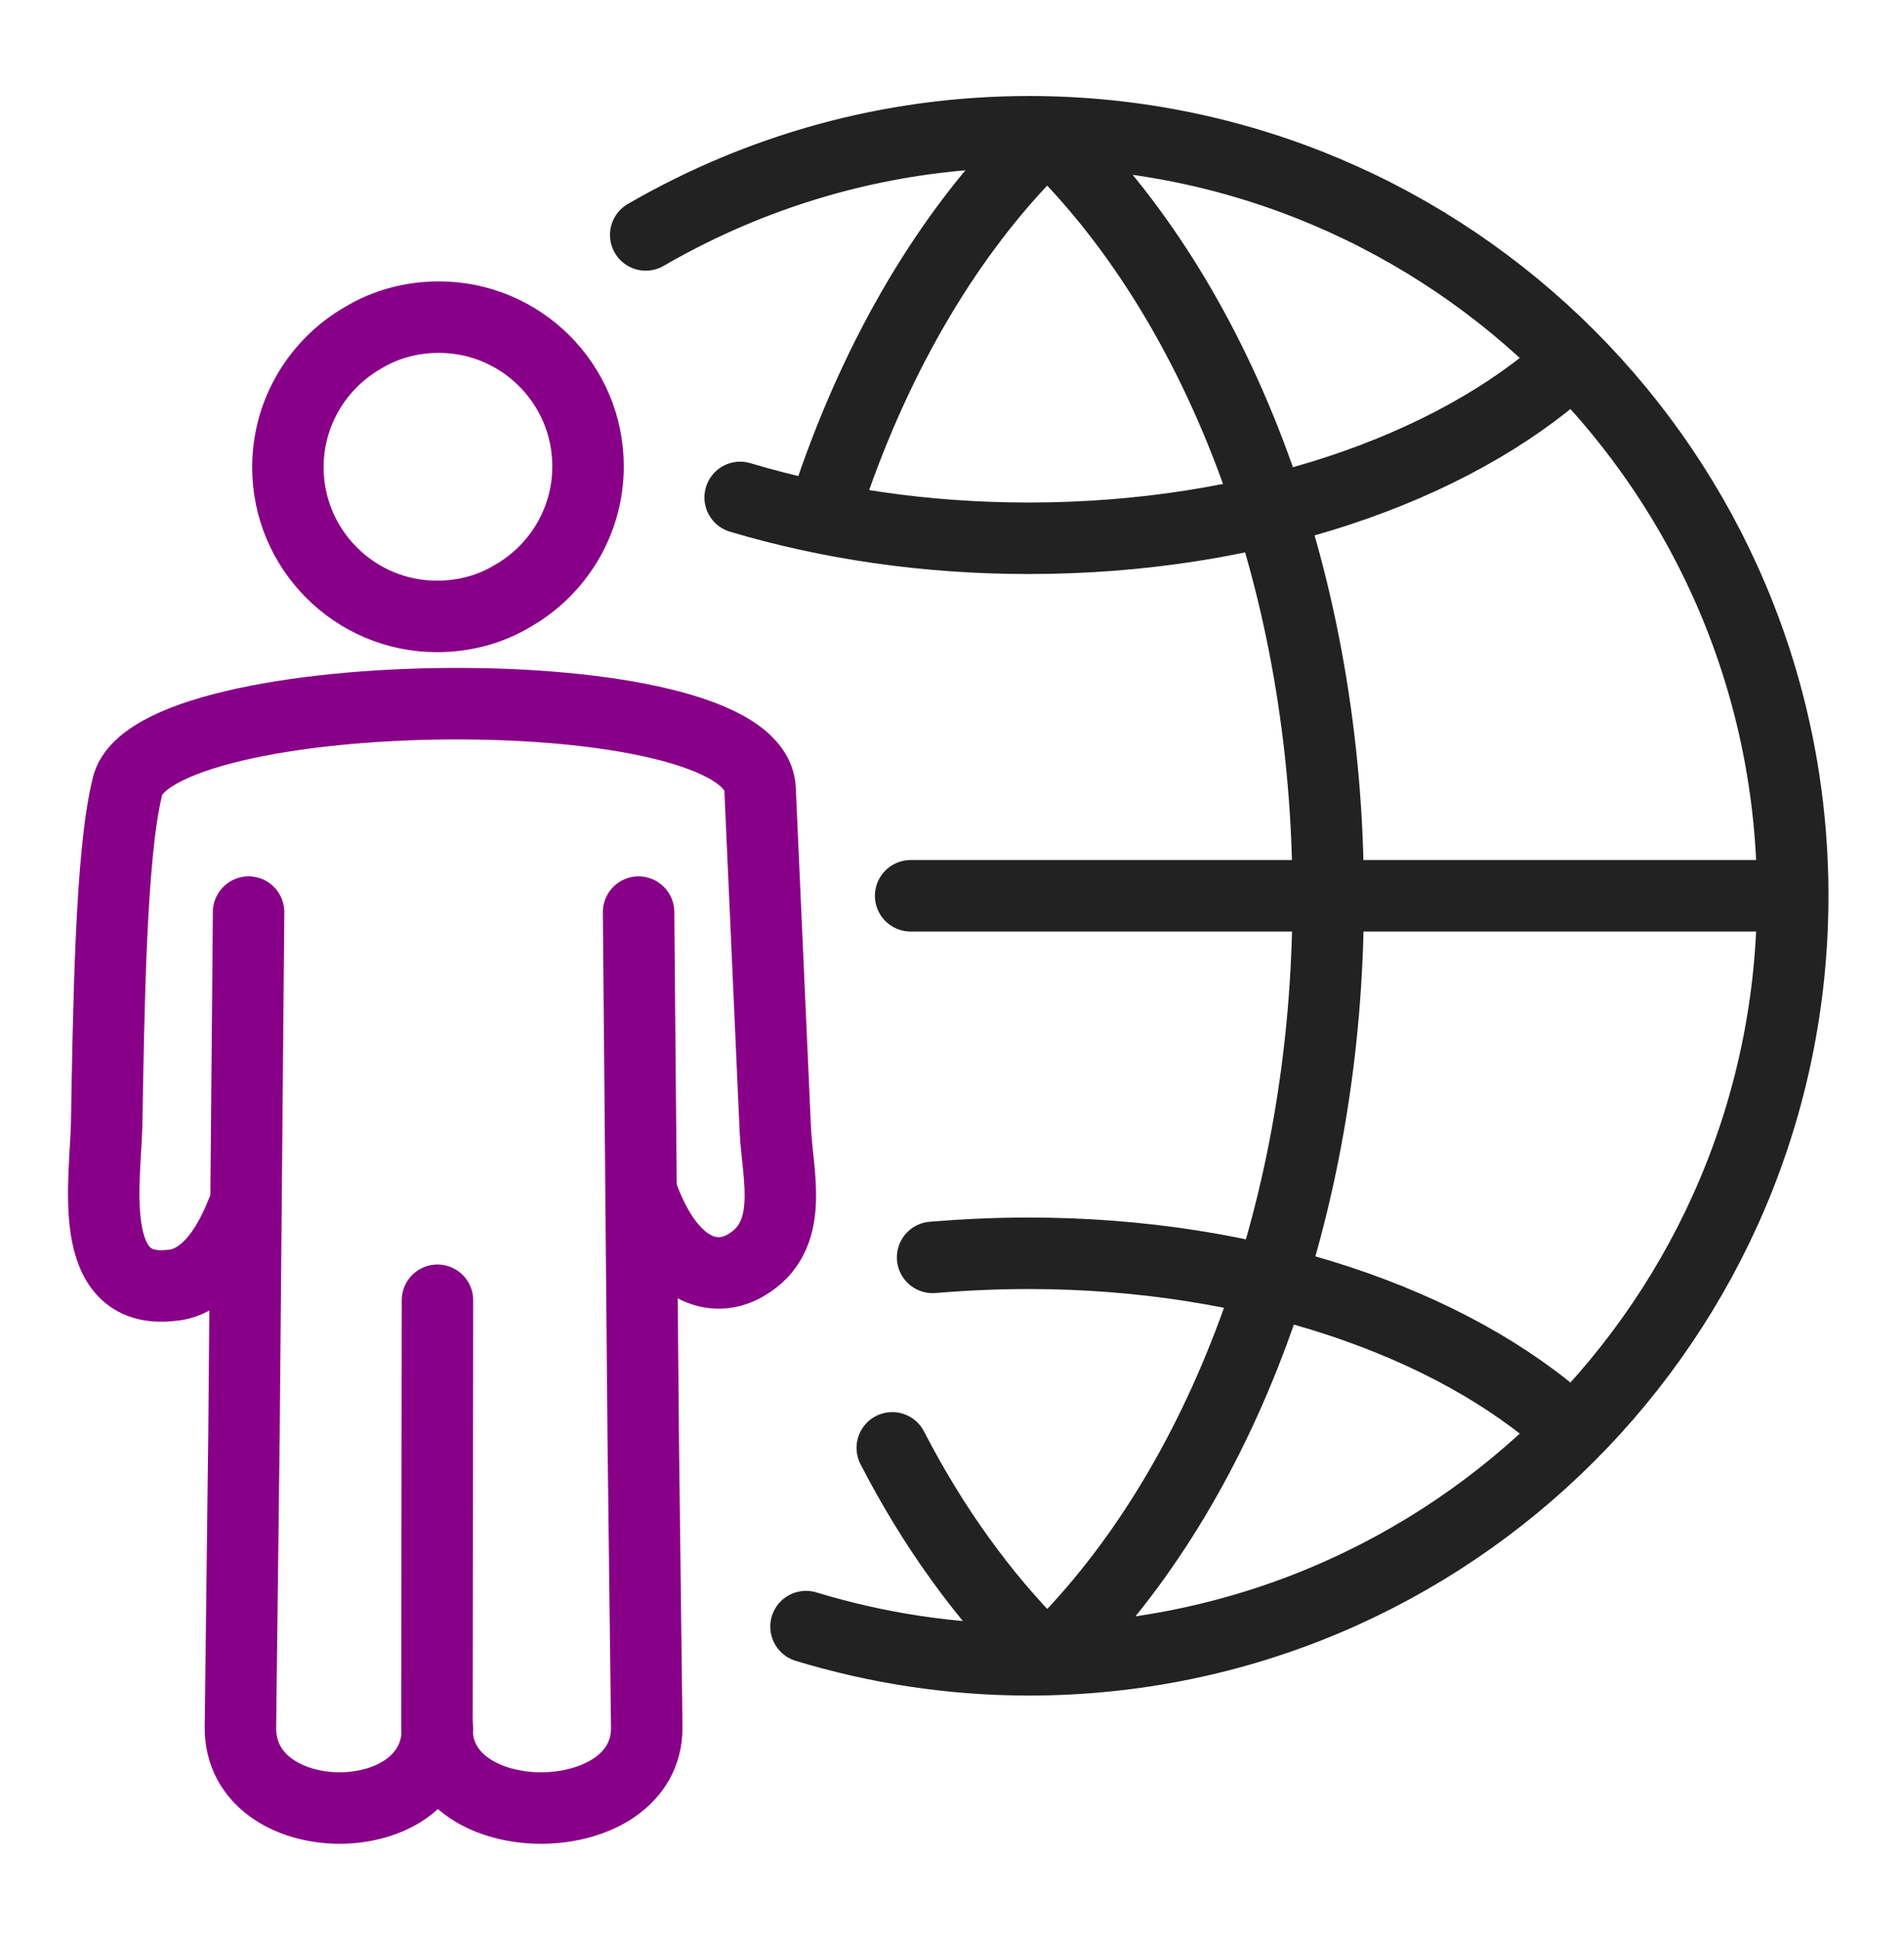
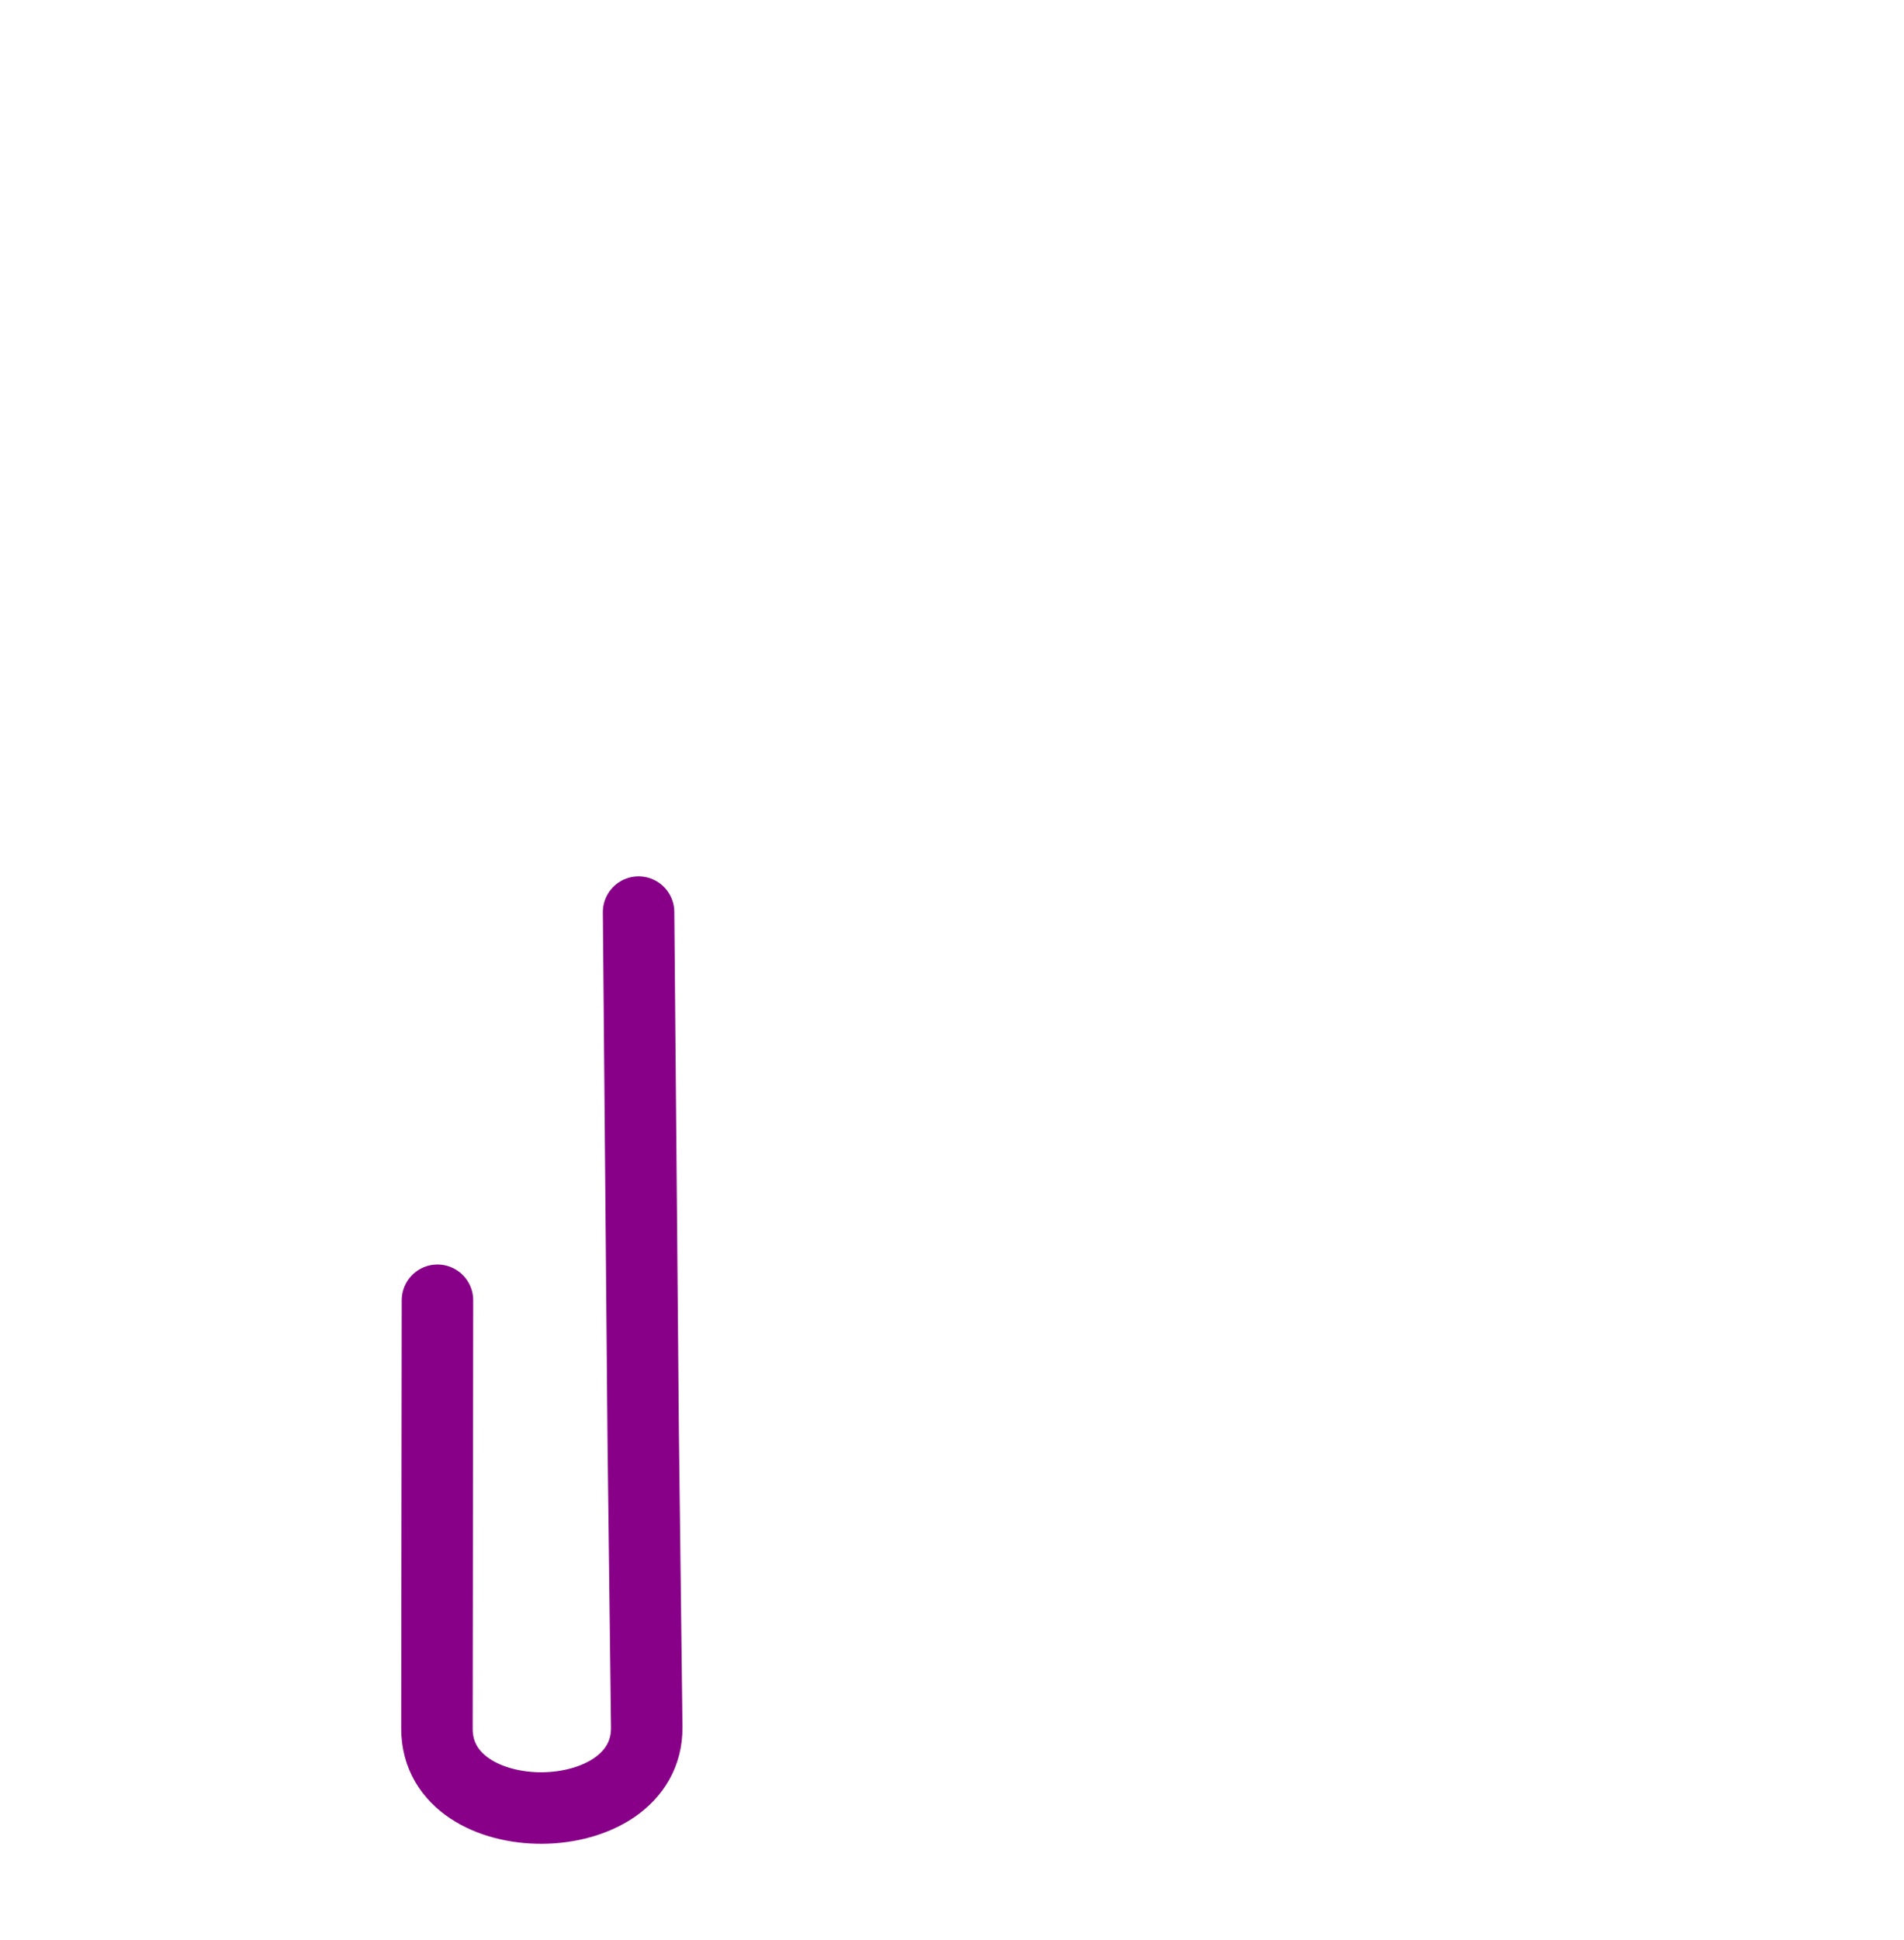
<svg xmlns="http://www.w3.org/2000/svg" version="1.1" id="Ebene_1" x="0px" y="0px" viewBox="0 0 373 379.8" style="enable-background:new 0 0 373 379.8;" xml:space="preserve">
  <style type="text/css">
	.st0{fill:none;stroke:#880088;stroke-width:14;stroke-linecap:round;stroke-linejoin:round;stroke-miterlimit:22.926;}
	.st1{fill:none;stroke:#222222;stroke-width:14;stroke-linecap:round;stroke-linejoin:round;stroke-miterlimit:22.926;}
</style>
  <path class="st0" d="M85.7,254.6l-0.1,83.9c0,20.9,41.3,20.6,41.1-0.3l-0.7-57.6l-0.9-102" />
-   <path class="st0" d="M126.1,234.6c5.6,14.7,14,16.6,19.9,13.2c9.8-5.6,6.4-17.2,5.9-26.3l-3-67c-1-23.1-120.1-21.4-124-0.2  c-3.2,13.1-3.6,43-4,65.6c-0.2,11-4.3,33.6,12.5,31.8c4.9-0.3,10.1-4.3,14.1-14.6" />
-   <path class="st0" d="M48.7,178.6l-0.9,102l-0.7,57.6c-0.2,20.9,38.6,21.2,38.6,0.3" />
-   <path class="st0" d="M86,62.1c16.1,0,29.2,13.1,29.2,29.2c0,10.9-6,20.4-14.8,25.4c-4.3,2.6-9.4,4-14.8,4  c-16.1,0-29.2-13.1-29.2-29.2c0-10.9,6-20.4,14.8-25.4C75.5,63.5,80.6,62.1,86,62.1L86,62.1z" />
-   <path class="st1" d="M126.5,46c22.1-12.8,47.7-20.2,75.1-20.2c82.6,0,149.6,67,149.6,149.6c0,82.6-67,149.6-149.6,149.6  c-15.2,0-29.9-2.3-43.7-6.5 M178.4,175.4h172.7 M307.3,71.2c-22.8,20.6-61.7,34.2-105.8,34.2c-20.3,0-39.4-2.9-56.5-8 M307.3,279.6  c-22.8-20.6-61.7-34.2-105.8-34.2c-6.4,0-12.7,0.3-18.8,0.8 M203.4,323.3c-10.9-10.9-20.6-24.3-28.6-39.8 M162.6,96.7  C172,69,186,45.4,203.2,28.3 M206.9,323.3c32.1-31.9,53.3-86.1,53.3-147.6c0-61.4-21.1-115.5-53.1-147.4" />
</svg>